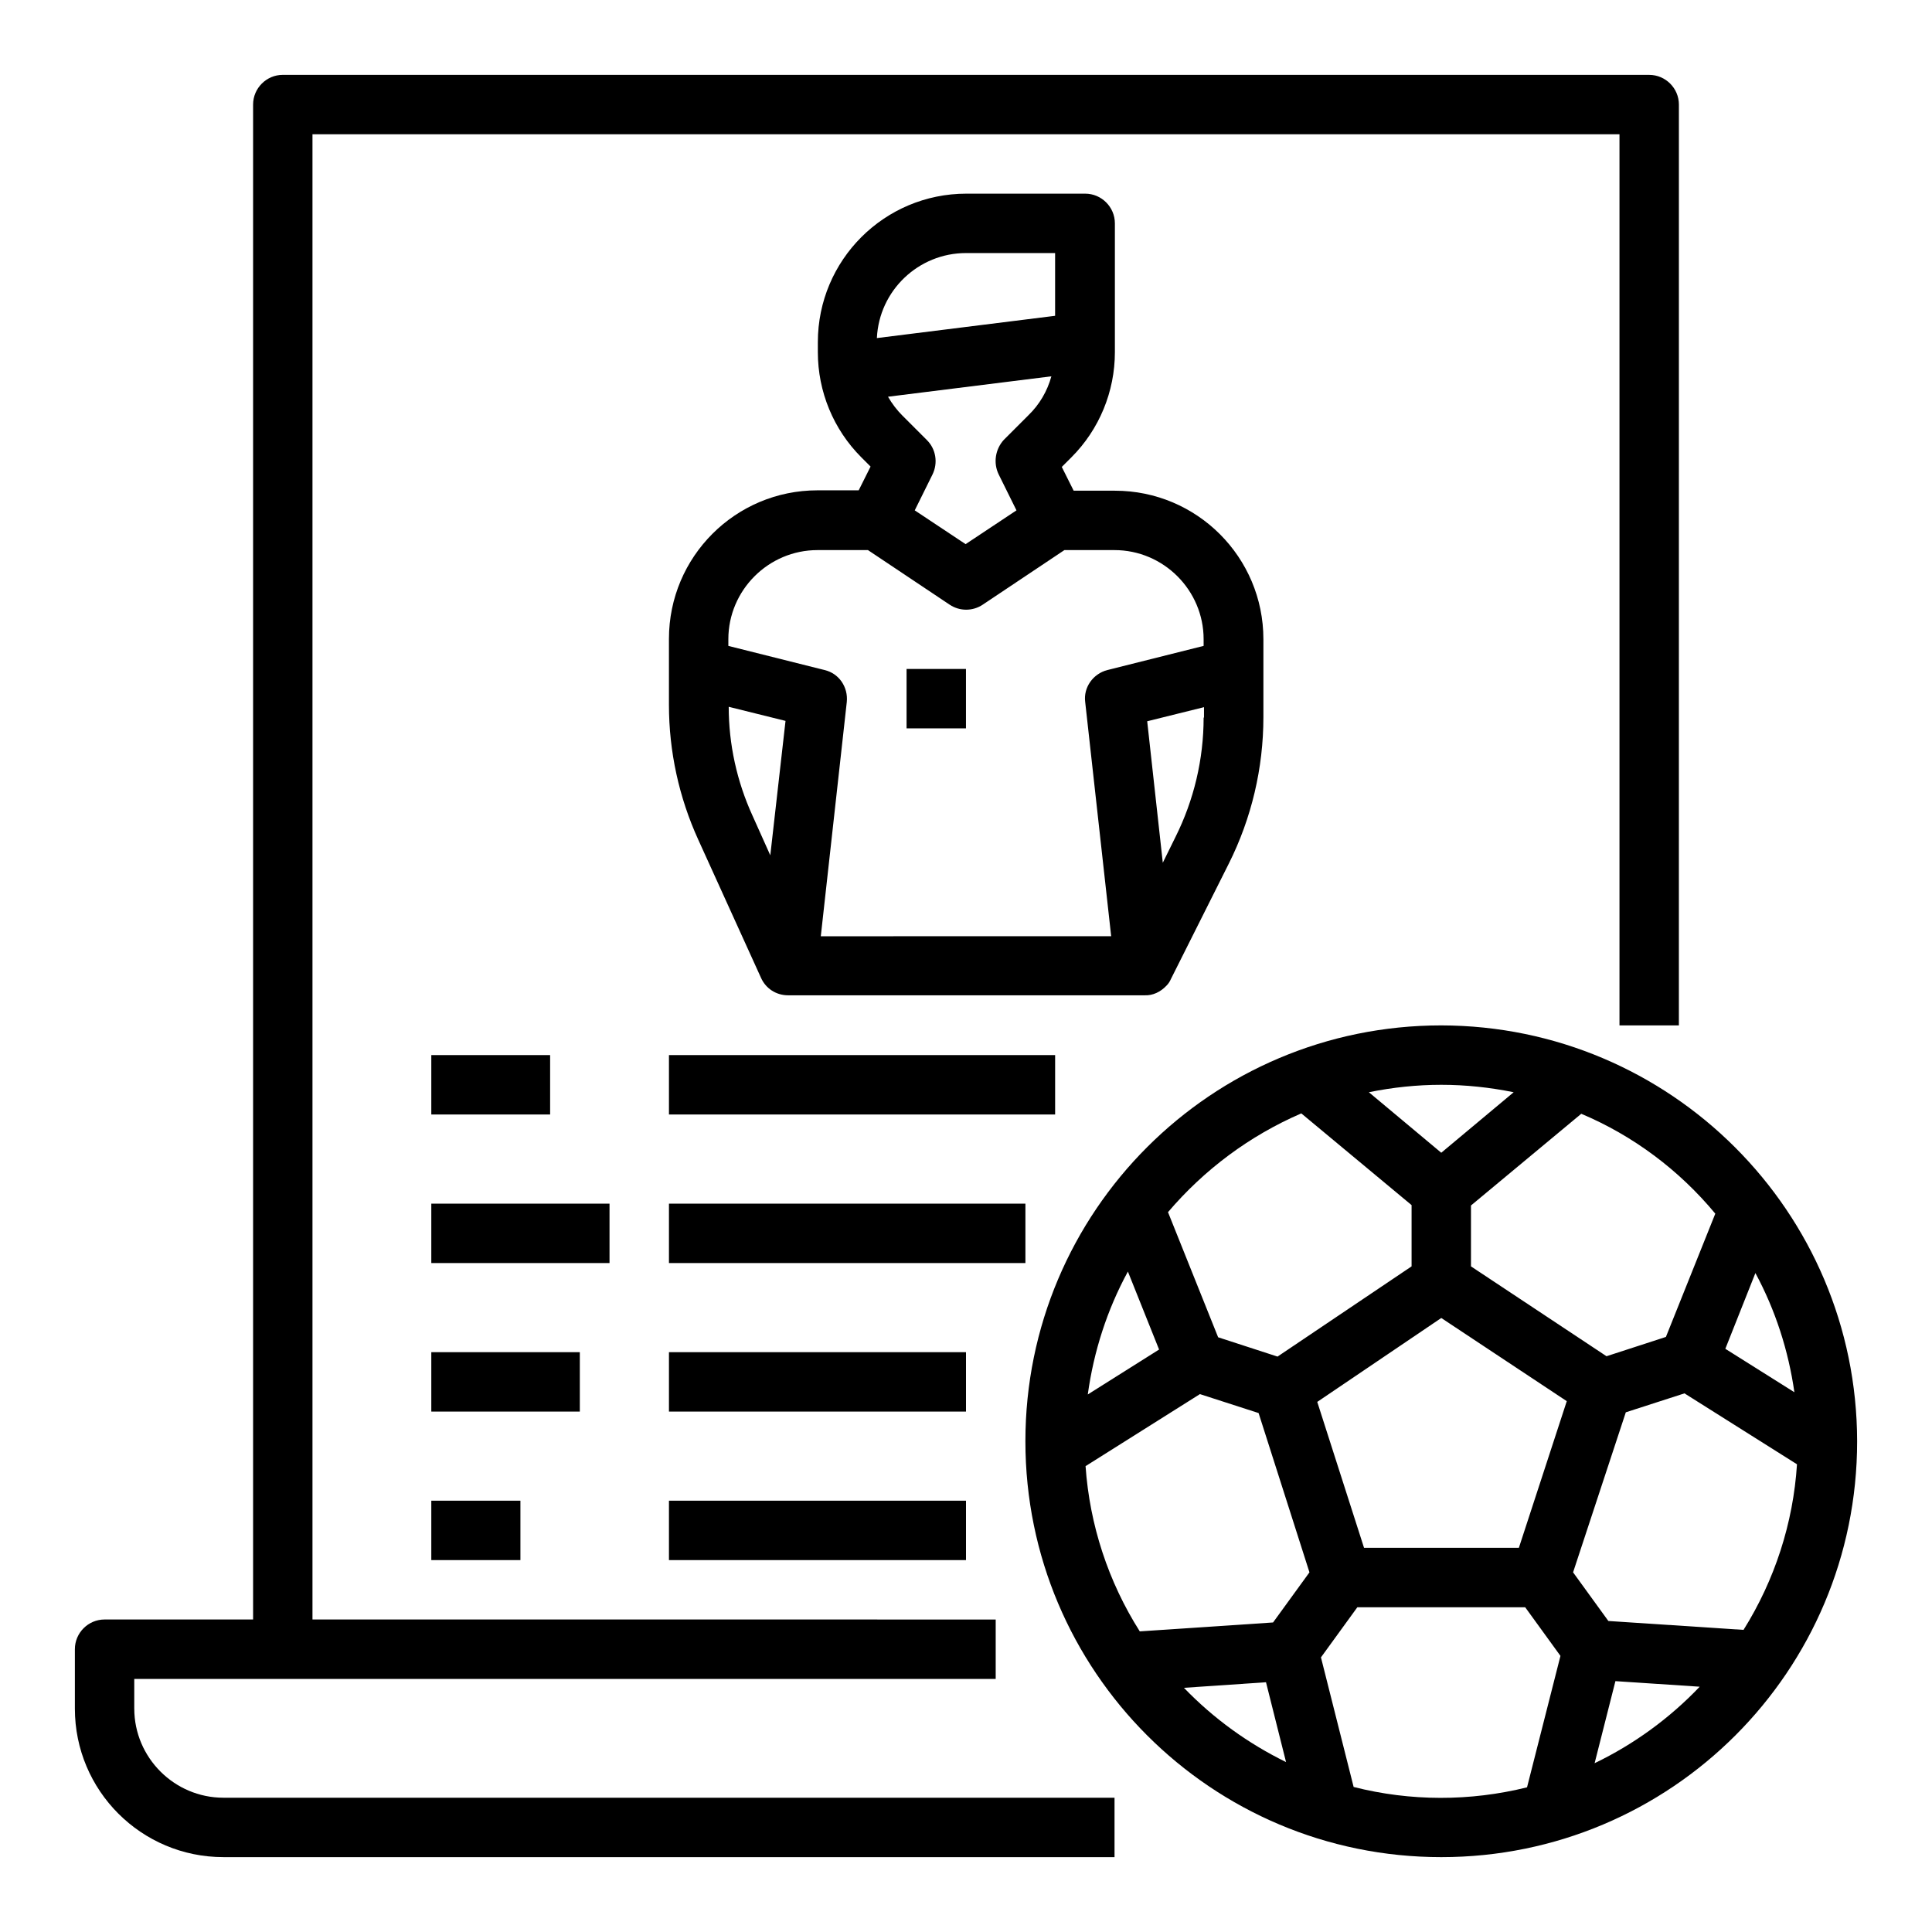
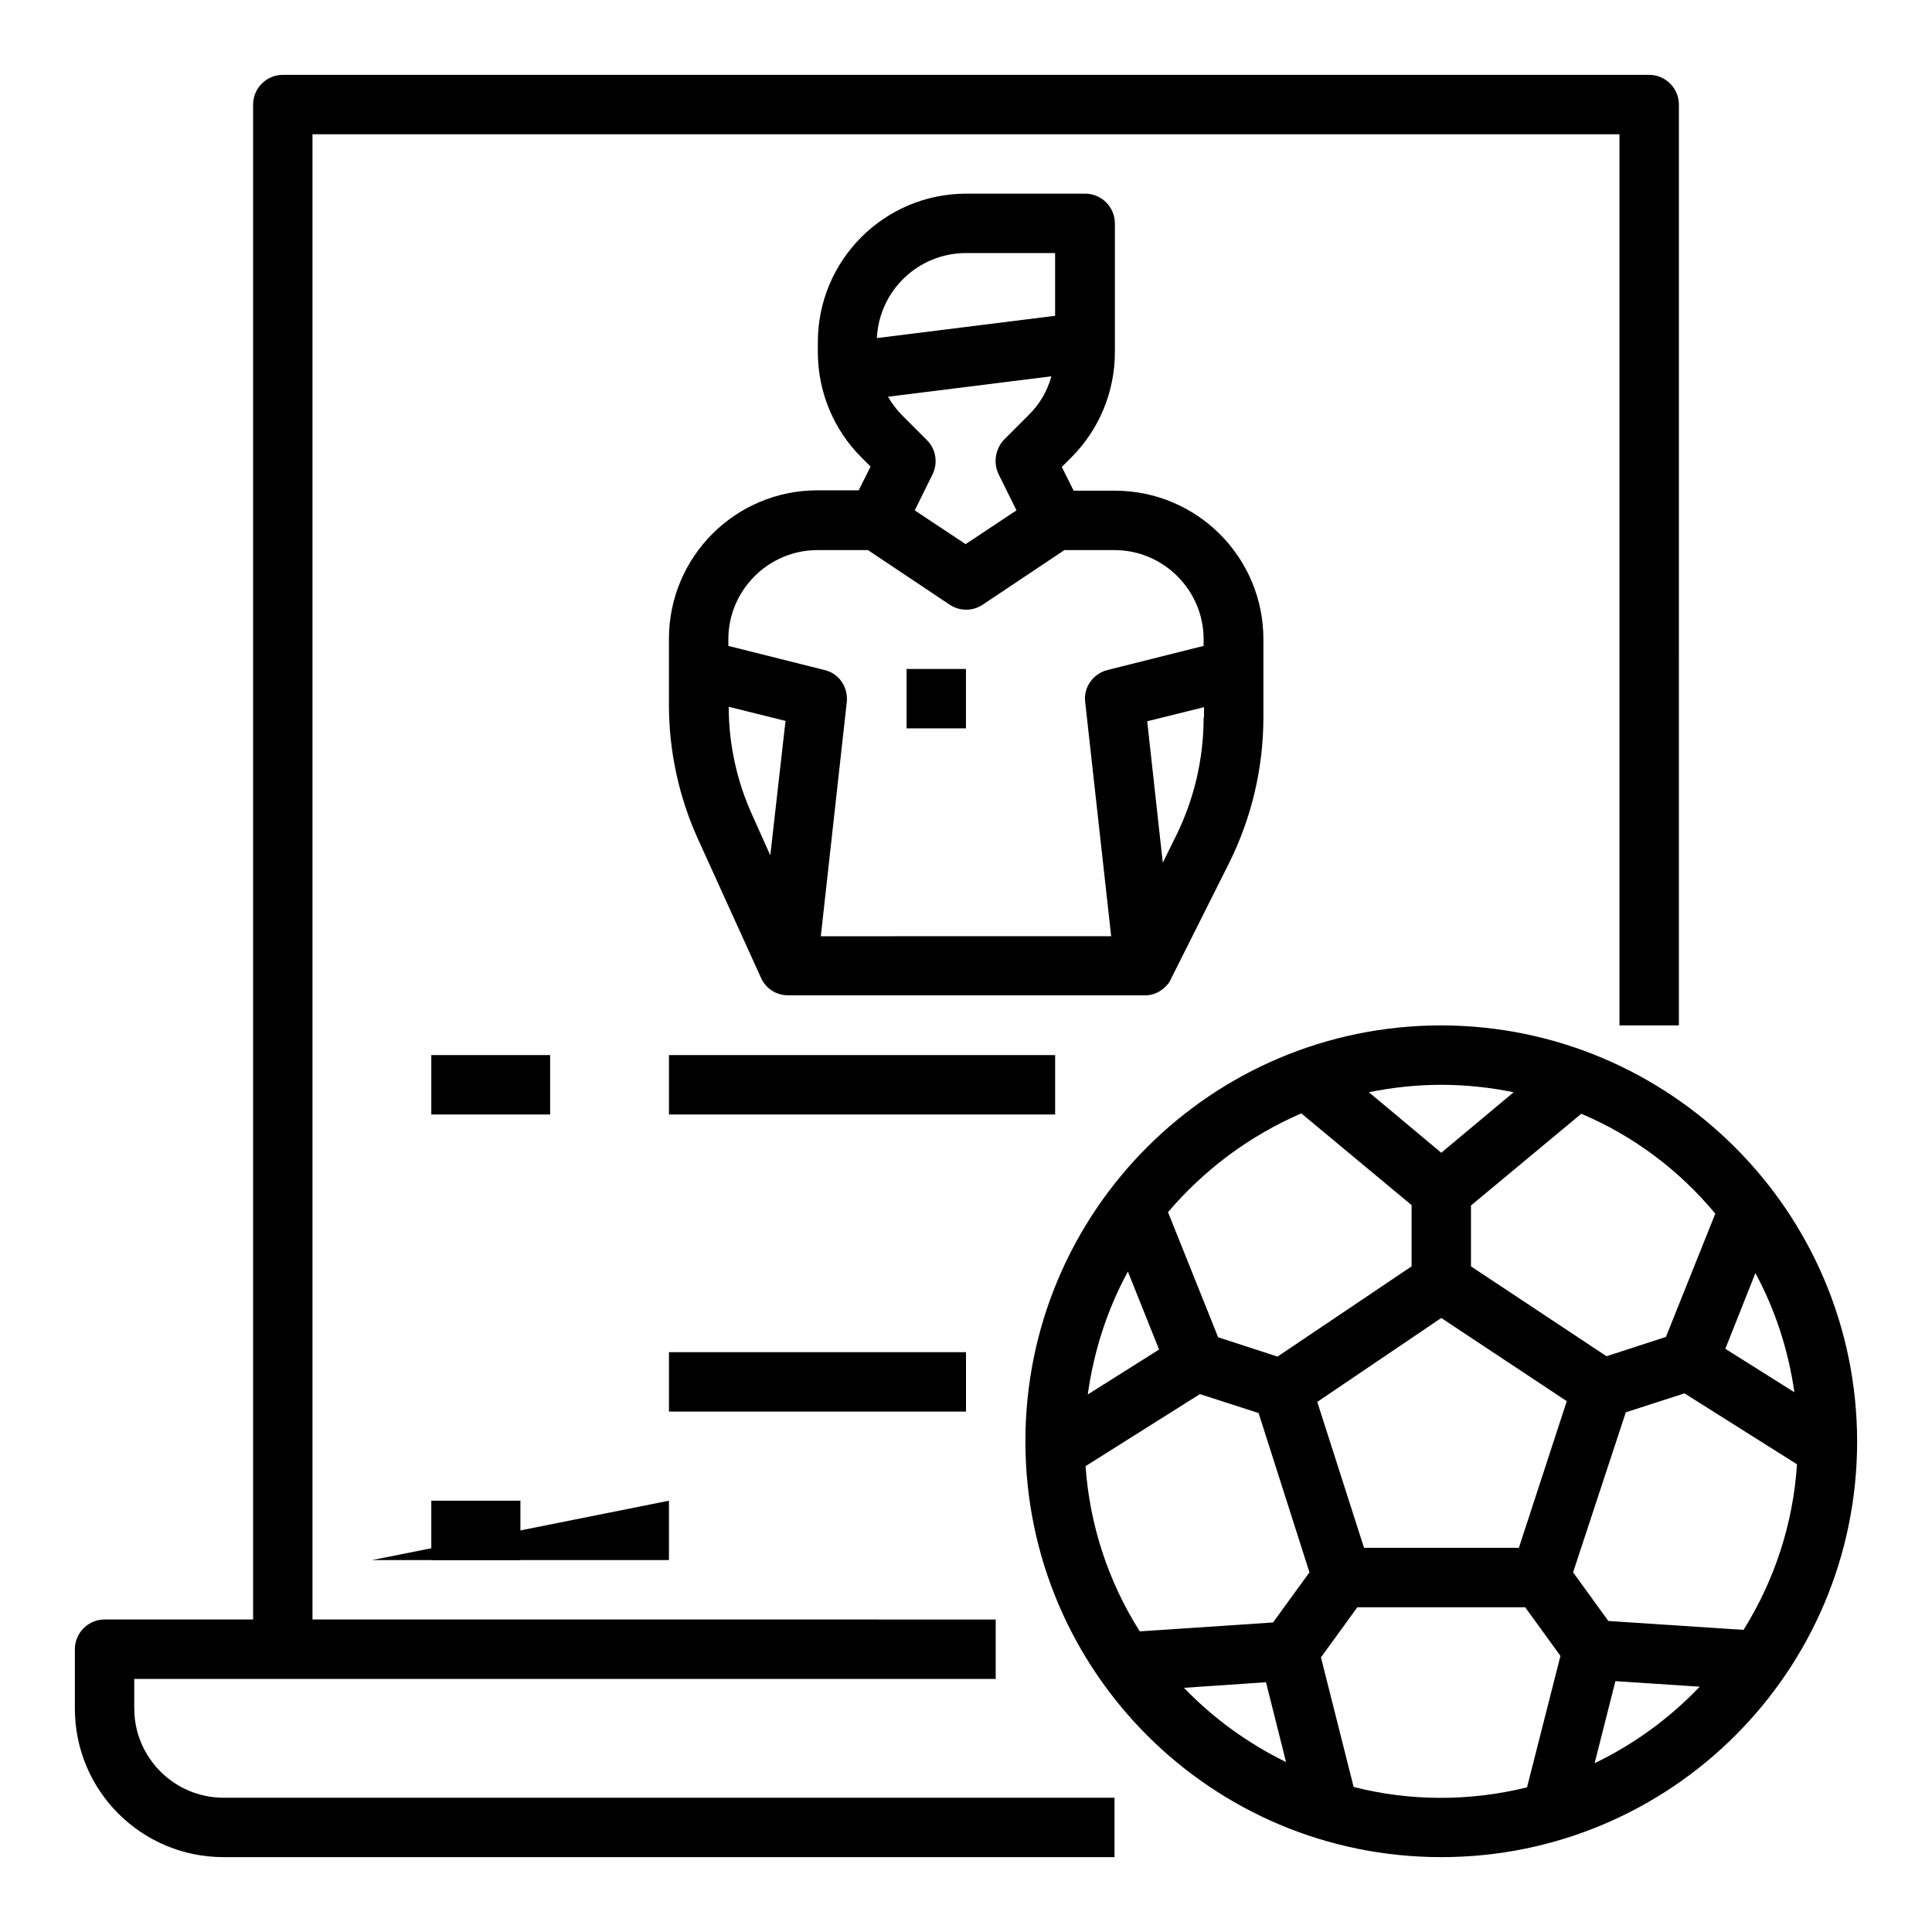
<svg xmlns="http://www.w3.org/2000/svg" fill="#000000" width="800px" height="800px" version="1.1" viewBox="144 144 512 512">
  <g>
    <path d="m179.58 596.8v-7.871h228.29v-15.742l-181.06-0.004v-393.6h346.37v236.16h15.742l0.004-244.03c0-4.328-3.543-7.871-7.871-7.871l-362.11-0.004c-4.328 0-7.871 3.543-7.871 7.871v401.47l-39.359 0.004c-4.328 0-7.871 3.543-7.871 7.871v15.742c0 21.746 17.613 39.359 39.359 39.359h236.16v-15.742h-236.16c-12.988 0-23.617-10.625-23.617-23.613z" />
    <path d="m525.95 415.74c-60.91 0-110.21 49.297-110.21 110.21 0 60.91 49.297 110.21 110.21 110.21 60.91 0 110.21-49.297 110.21-110.21-0.094-60.809-49.395-110.11-110.21-110.21zm83.25 65.633c5.312 9.84 8.758 20.566 10.332 31.586l-18.301-11.512zm-10.629-15.742-13.086 32.668-15.742 5.117-35.918-23.812v-16.137l29.227-24.305c13.773 5.805 25.977 14.953 35.52 26.469zm-72.621-34.145c6.496 0 12.891 0.688 19.188 1.969l-19.188 16.035-19.188-16.039c6.297-1.277 12.695-1.965 19.188-1.965zm-37.094 7.574 29.227 24.305v16.234l-35.523 23.91-15.742-5.117-13.285-33.16c9.641-11.312 21.645-20.266 35.324-26.172zm-45.953 41.918 8.266 20.664-18.895 11.906c1.574-11.414 5.117-22.434 10.629-32.57zm14.855 110.31 21.746-1.477 5.312 21.156c-10.035-4.922-19.184-11.512-27.059-19.68zm23.617-17.32-35.324 2.363c-8.363-13.188-13.285-28.242-14.367-43.789l30.309-19.09 15.547 5.019 13.48 42.215zm67.305 43.691c-15.055 3.738-30.898 3.738-45.953-0.098l-8.66-34.34 9.645-13.285h44.477l9.348 12.891zm-2.164-63.469h-41.031l-12.398-38.672 32.867-22.238 33.258 22.043zm20.074 57.074 5.512-21.746 22.336 1.477c-7.969 8.363-17.418 15.25-27.848 20.27zm3.641-37.688-9.348-12.891 13.973-42.41 15.547-5.019 29.816 18.793c-0.984 15.547-5.902 30.699-14.168 43.887z" />
    <path d="m384.25 321.28h15.742v15.742h-15.742z" />
    <path d="m258.3 423.61h31.488v15.742h-31.488z" />
    <path d="m321.28 423.61h102.34v15.742h-102.34z" />
-     <path d="m258.3 462.98h47.23v15.742h-47.23z" />
-     <path d="m321.28 462.98h94.465v15.742h-94.465z" />
-     <path d="m258.3 502.34h39.359v15.742h-39.359z" />
    <path d="m321.28 502.34h78.719v15.742h-78.719z" />
    <path d="m258.3 541.7h23.617v15.742h-23.617z" />
-     <path d="m321.28 541.7h78.719v15.742h-78.719z" />
+     <path d="m321.28 541.7v15.742h-78.719z" />
    <path d="m453.13 405.21c0.492-0.492 0.887-1.082 1.18-1.77l15.352-30.602c6.004-12.004 9.152-25.289 9.152-38.77v-20.668c0-21.746-17.613-39.359-39.359-39.359h-10.922l-3.148-6.297 2.559-2.559c7.379-7.379 11.512-17.418 11.512-27.848v-34.145c0-4.328-3.543-7.871-7.871-7.871h-31.488c-21.746 0-39.359 17.613-39.359 39.359v2.656c0 10.43 4.133 20.469 11.512 27.848l2.461 2.461-3.148 6.297h-10.926c-21.746 0-39.359 17.613-39.359 39.359v17.516c0 12.301 2.656 24.5 7.773 35.719l16.629 36.605c1.277 2.856 4.035 4.625 7.184 4.625h94.465c2.164 0.098 4.231-0.887 5.805-2.559zm9.844-71.047c0 11.02-2.559 21.844-7.477 31.684l-3.344 6.789-4.133-37.492 15.055-3.738-0.004 2.758zm-62.977-123.1h23.617v16.629l-47.23 5.902c0.586-12.594 11.016-22.531 23.613-22.531zm8.656 58.645 4.723 9.543-13.48 8.953-13.48-8.953 4.723-9.543c1.477-3.051 0.887-6.691-1.477-9.055l-6.496-6.496c-1.477-1.477-2.754-3.148-3.836-5.019l43.297-5.41c-1.082 3.938-3.148 7.477-6.102 10.332l-6.496 6.496c-2.258 2.461-2.848 6.106-1.375 9.152zm-60.516 100.96-4.723-10.527c-4.133-9.055-6.297-18.895-6.297-28.832l15.055 3.738zm13.383 21.449 6.887-62.09c0.395-3.938-2.066-7.578-5.902-8.461l-25.484-6.394v-1.773c0-12.988 10.629-23.617 23.617-23.617h13.383l21.648 14.465c2.656 1.77 6.102 1.77 8.758 0l21.648-14.465h13.281c12.988 0 23.617 10.629 23.617 23.617v1.77l-25.484 6.394c-3.836 0.984-6.394 4.625-5.902 8.461l6.887 62.09z" />
  </g>
</svg>